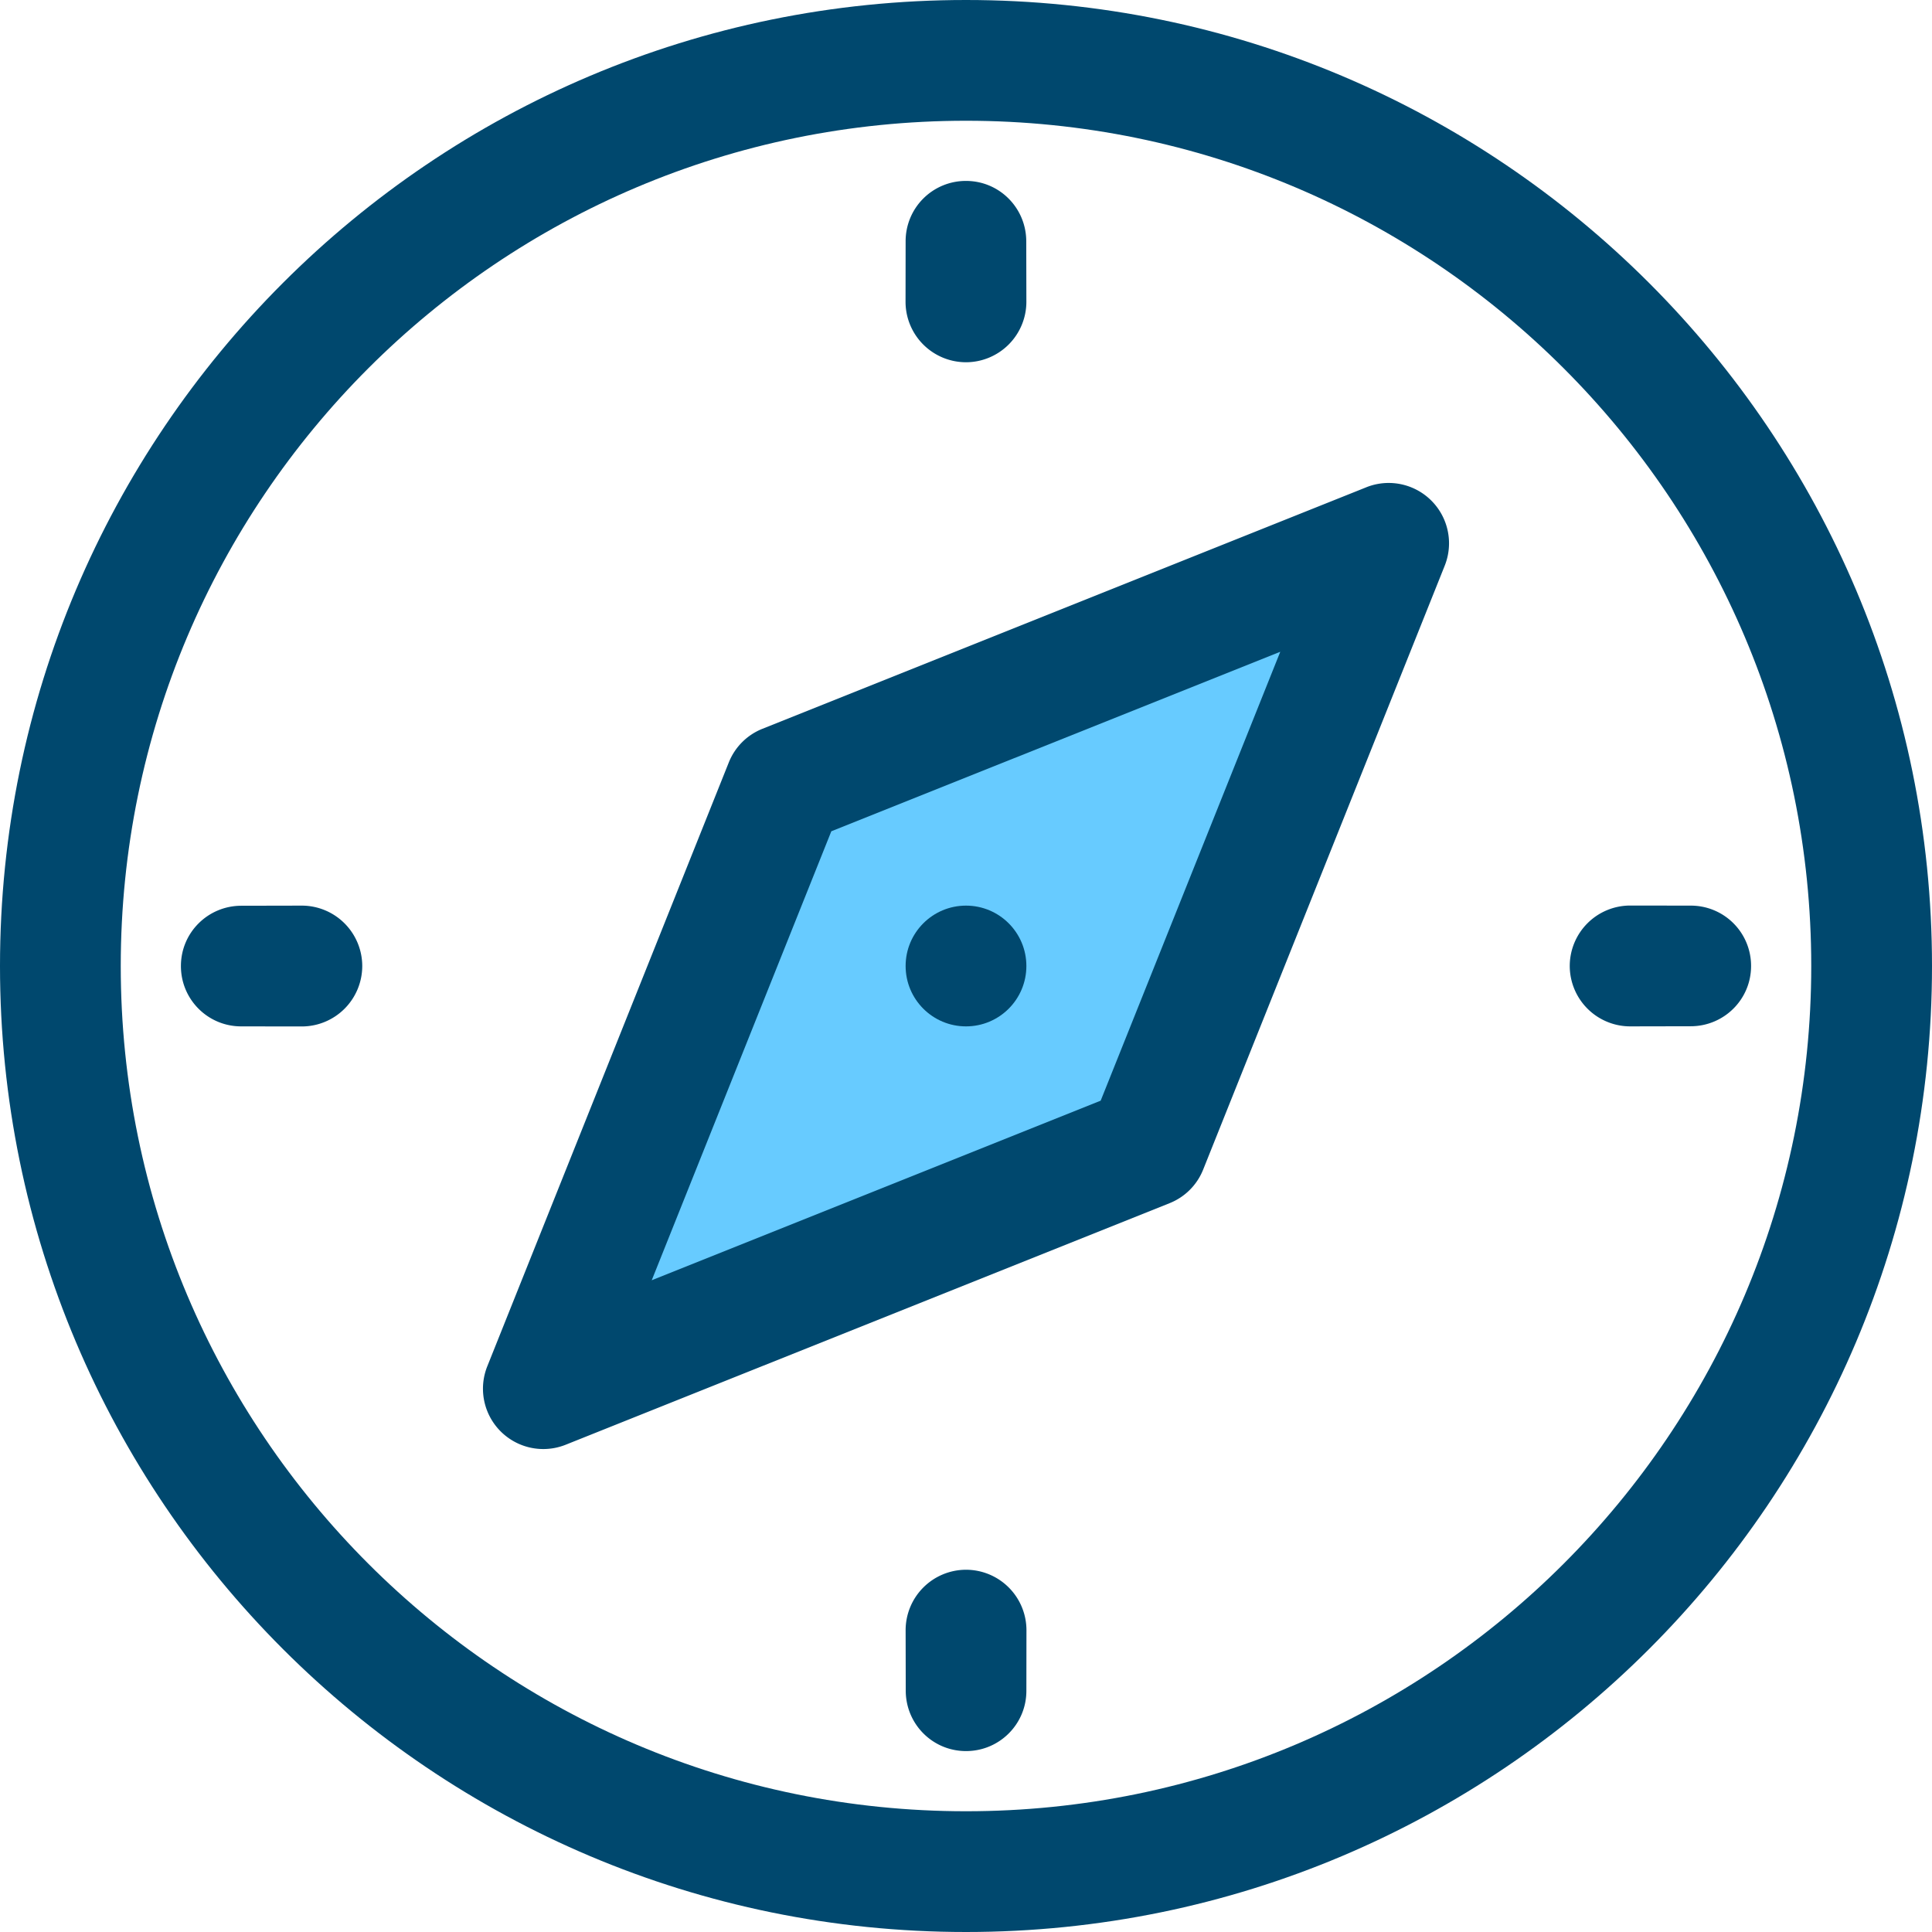
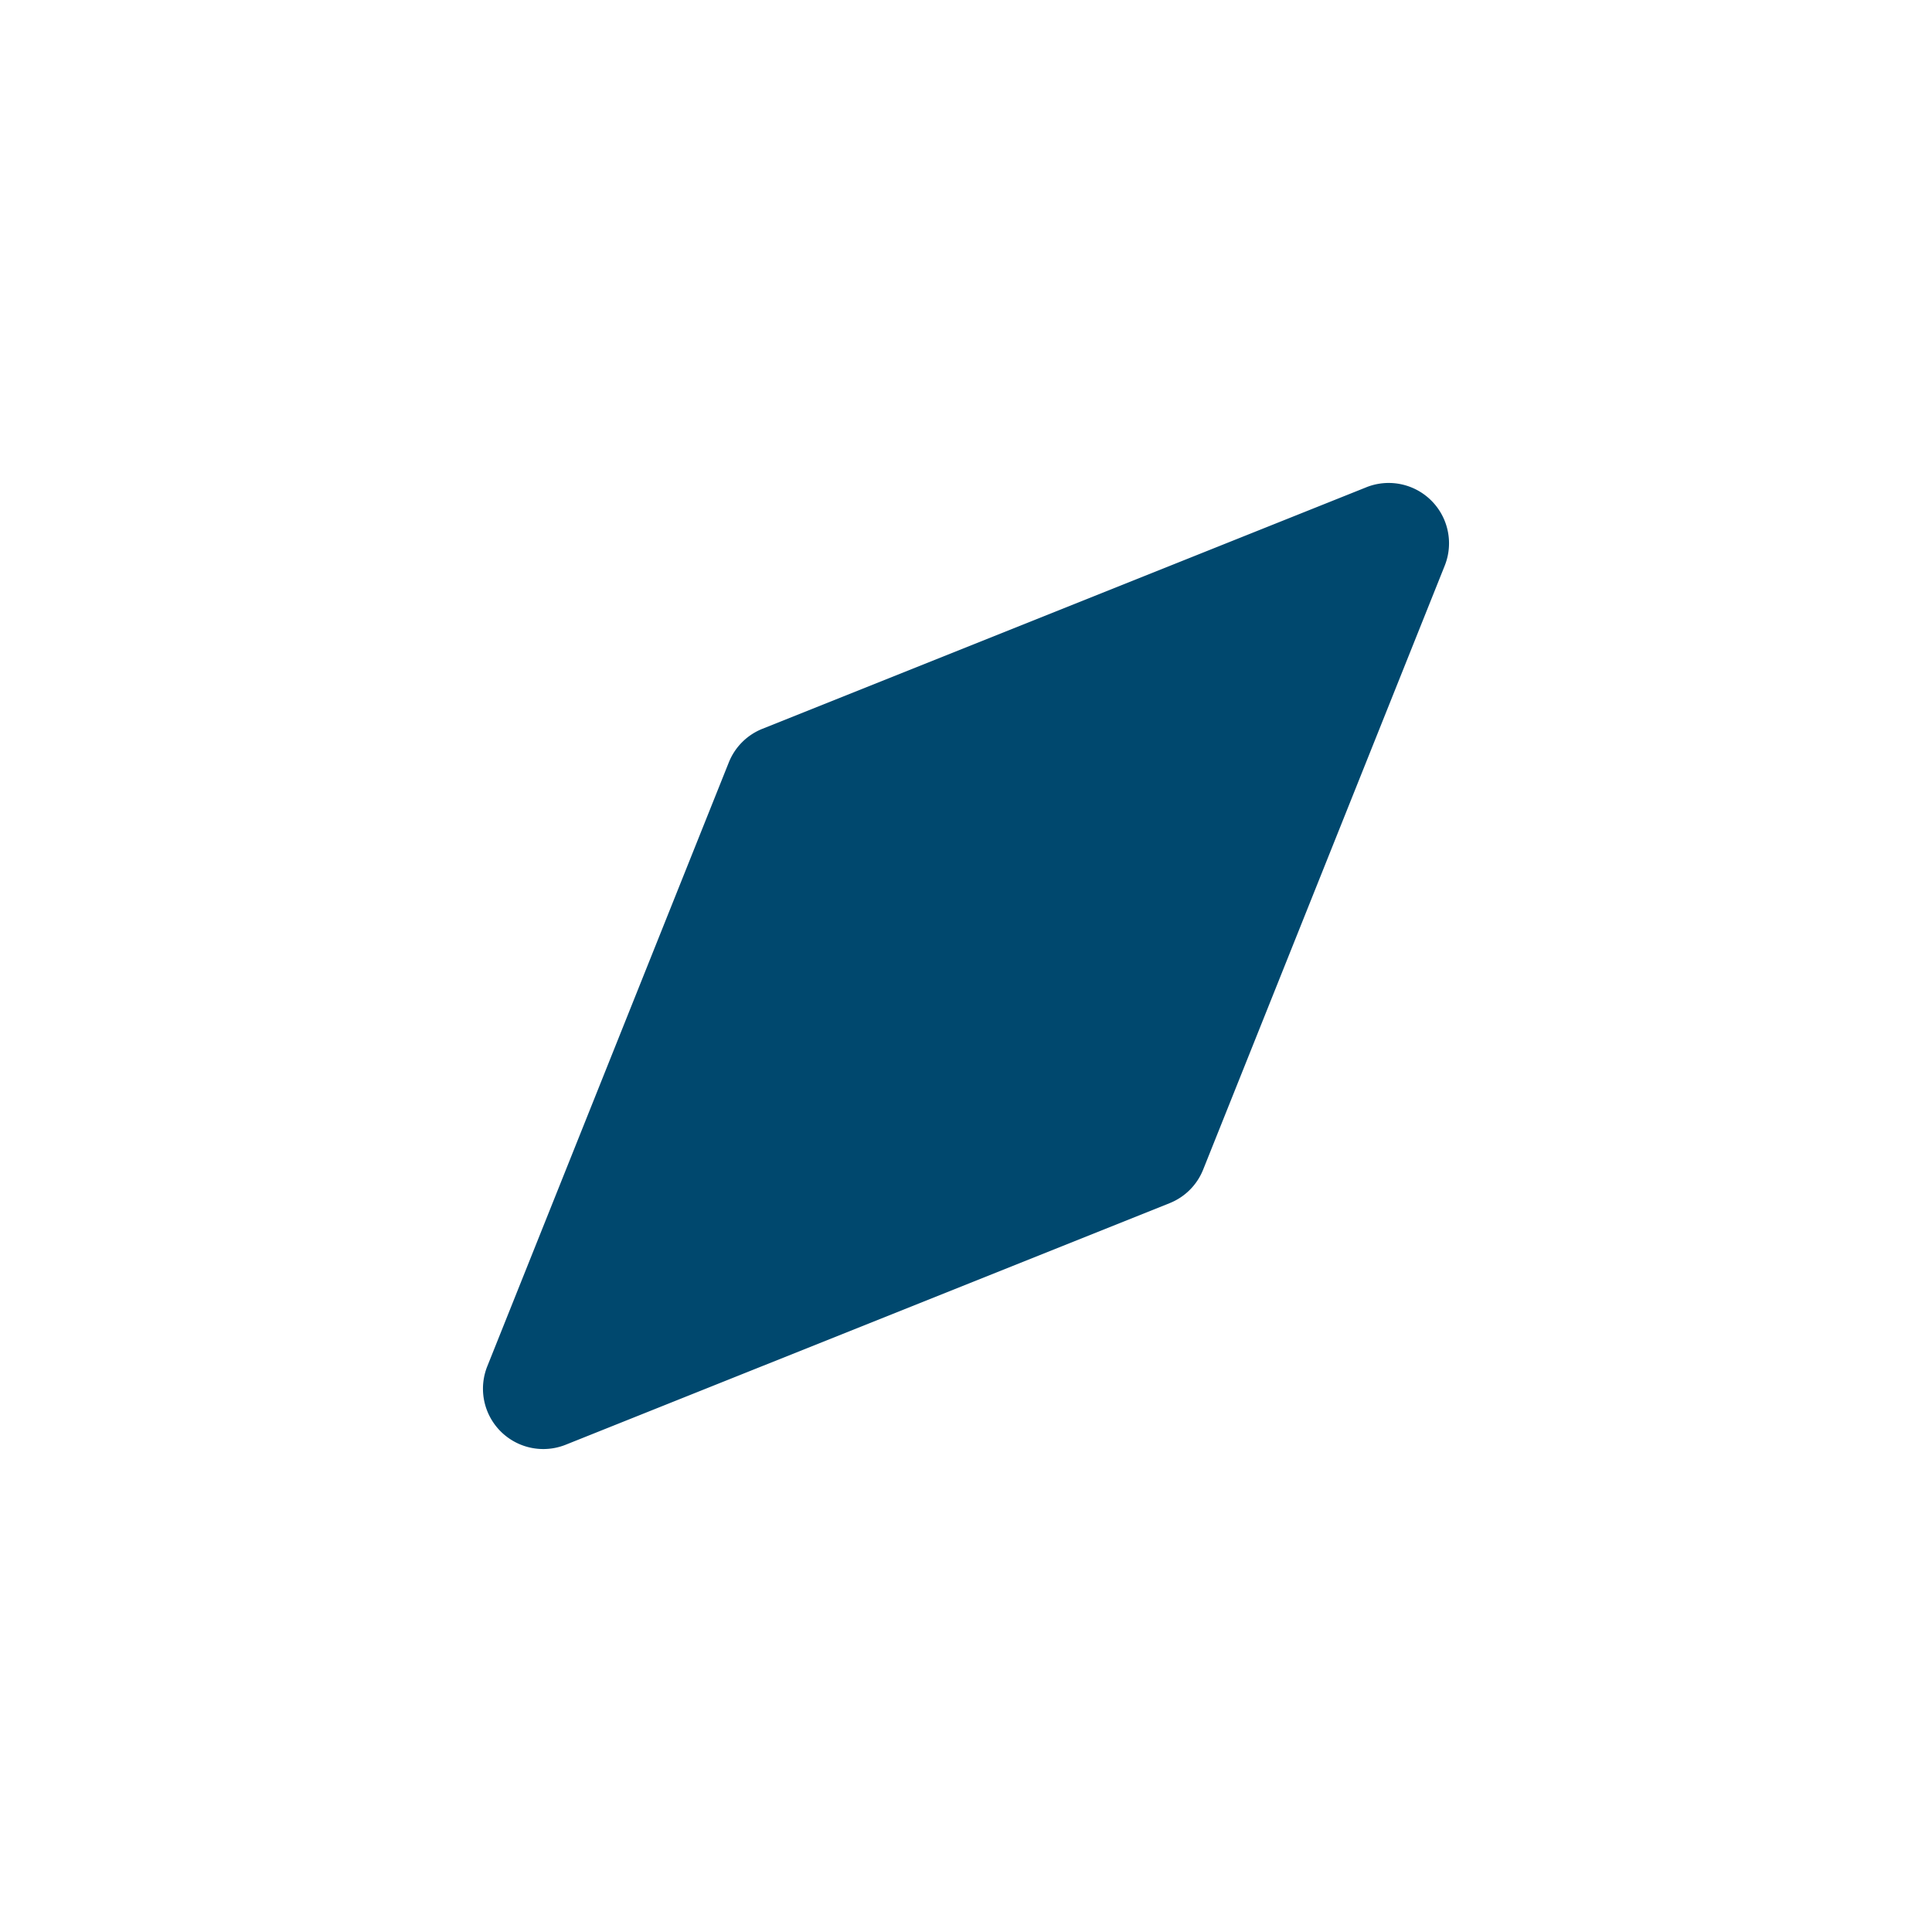
<svg xmlns="http://www.w3.org/2000/svg" width="48" height="48" viewBox="0 0 48 48" version="1.1">
  <g fill-rule="nonzero" id="compass" stroke="none" stroke-width="1" fill="none">
-     <path d="M24 0C10.745 0 0 10.745 0 24s10.745 24 24 24 24-10.745 24-24S37.255 0 24 0zm0 45C12.401 45 3 35.599 3 24S12.401 3 24 3s21 9.401 21 21-9.401 21-21 21z" id="Shape" fill="#00486E" />
-     <path d="M24 9a1.503 1.503 0 001.5-1.5l-.003-1.503c0-.828-.665-1.502-1.497-1.502a1.496 1.496 0 00-1.5 1.5L22.498 7.5A1.503 1.503 0 0024 9zm18.005 13.5l-1.505-.002A1.503 1.503 0 0039 24a1.503 1.503 0 001.5 1.5l1.503-.003c.828 0 1.502-.665 1.502-1.497a1.496 1.496 0 00-1.5-1.5zM24 39a1.503 1.503 0 00-1.5 1.5l.003 1.503c0 .828.665 1.502 1.497 1.502.83.001 1.502-.67 1.5-1.5l.002-1.505A1.503 1.503 0 0024 39zM7.5 22.5l-1.503.003c-.828 0-1.502.665-1.502 1.497-.001.83.67 1.502 1.5 1.5l1.505.002A1.503 1.503 0 009 24a1.503 1.503 0 00-1.5-1.5z" id="Path" fill="#00486E" />
    <path d="M33.944 12.107l-15 5.999a1.497 1.497 0 00-.837.836l-6 15.002a1.499 1.499 0 001.95 1.949l15-6c.382-.152.684-.454.836-.837l6-15a1.499 1.499 0 00-1.95-1.949z" id="Shape" fill="#00486E" />
-     <path id="Path" fill="#67CBFF" d="M27.346 27.346l-11.154 4.462 4.462-11.155 11.154-4.46z" />
-     <circle id="Oval" fill="#00486E" cx="24" cy="24" r="1.5" />
  </g>
</svg>